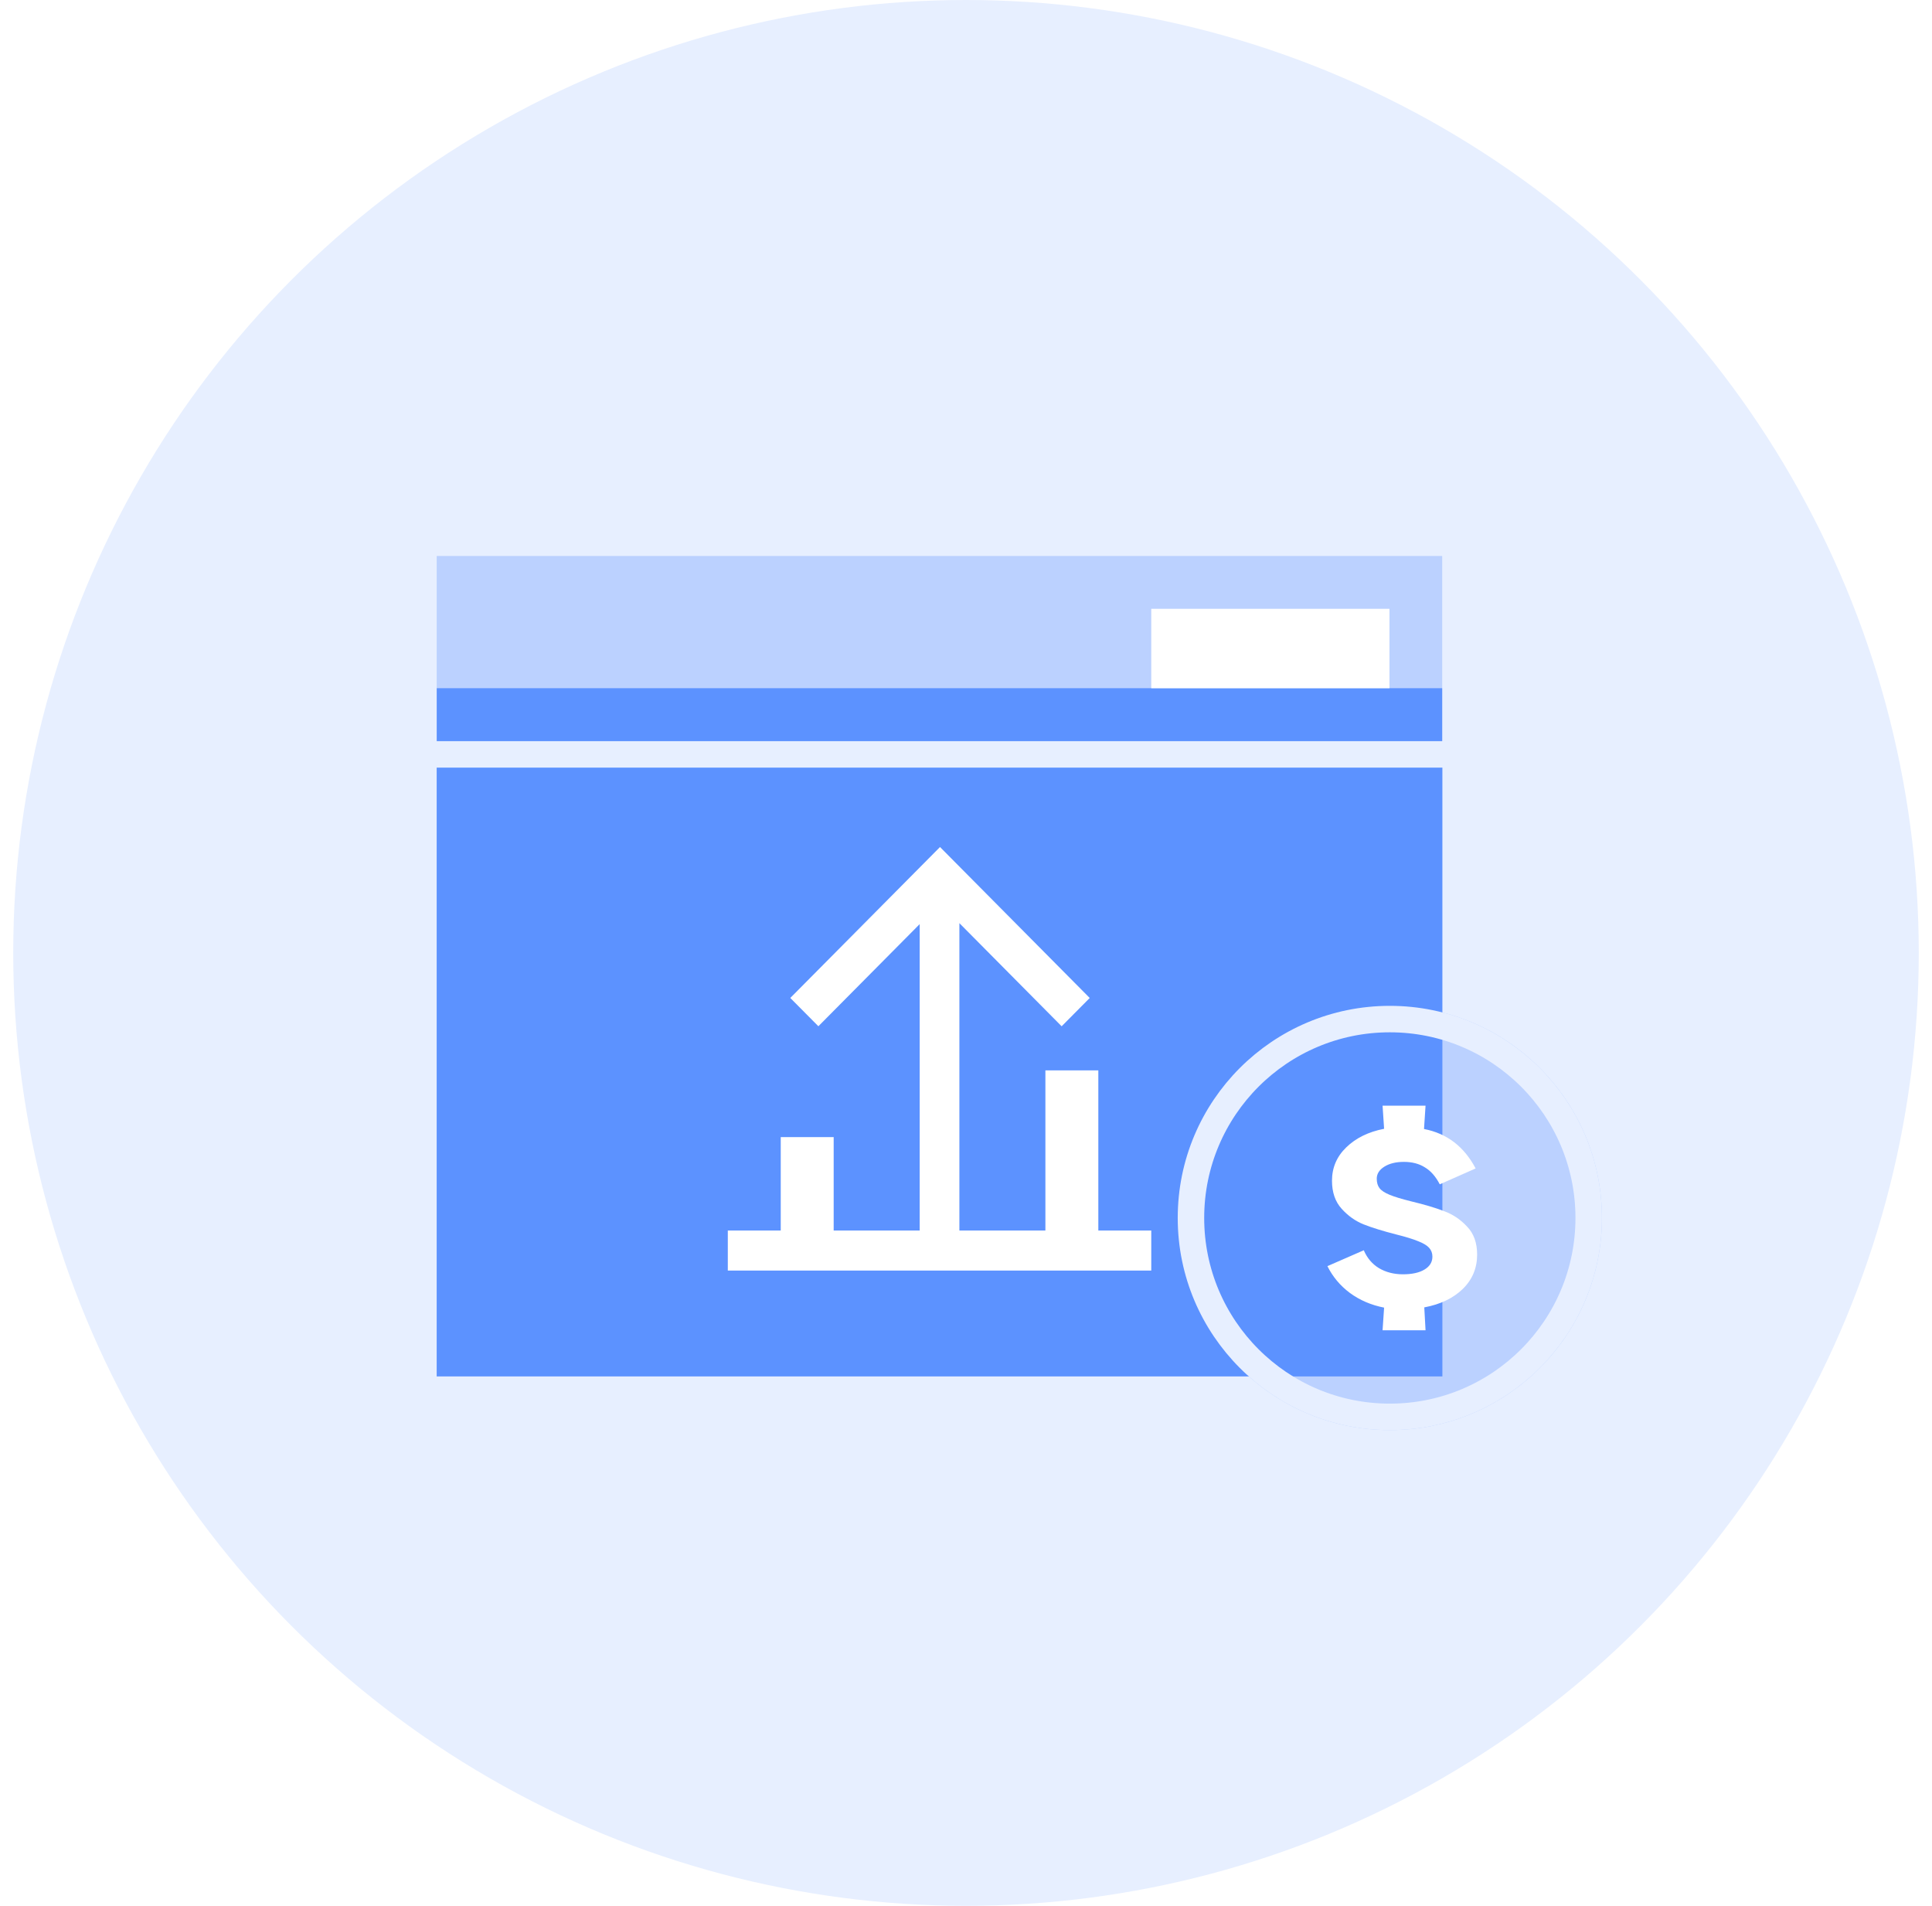
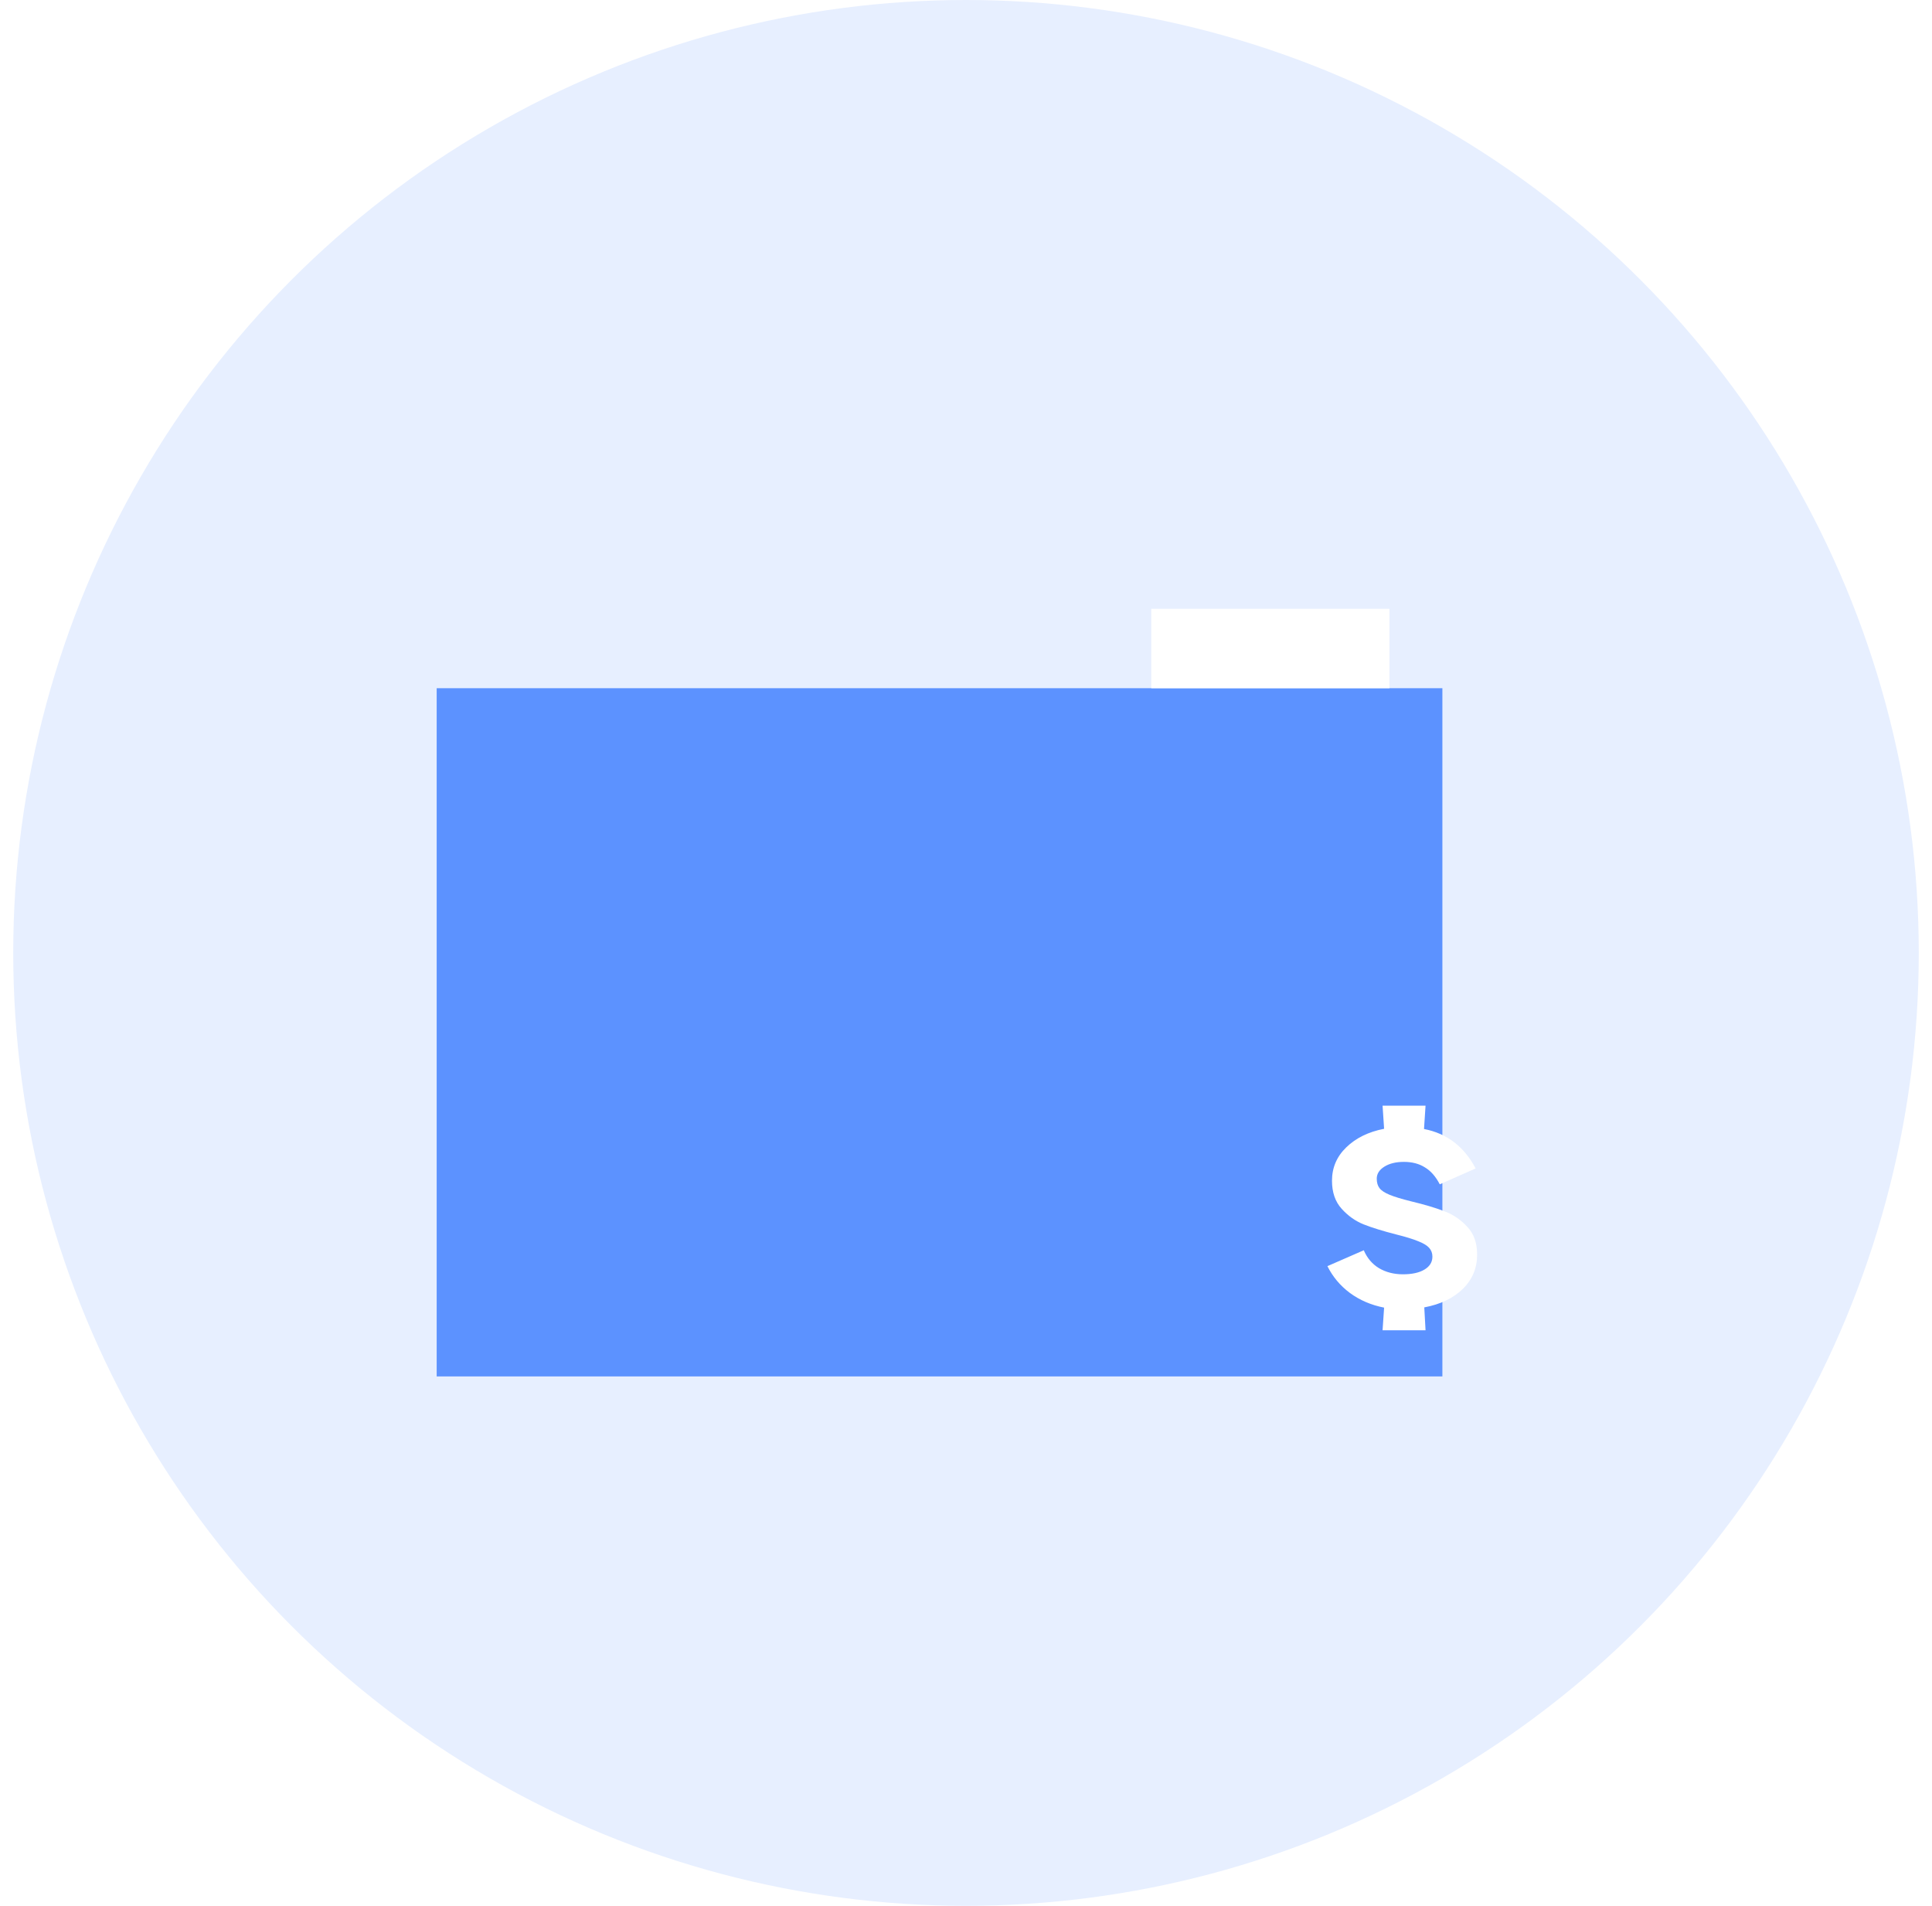
<svg xmlns="http://www.w3.org/2000/svg" width="73" height="72" viewBox="0 0 73 72" fill="none">
  <circle cx="36.5" cy="36" r="36" fill="#E7EFFF" />
  <rect x="16.5" y="26" width="38" height="26" fill="#5C92FF" />
-   <path d="M27.5 48V46.488H29.5V42.959H31.5V46.488H34.75V34.912L30.922 38.771L29.861 37.702L35.518 32L41.175 37.703L40.114 38.772L36.25 34.876V46.488H39.5V40.439H41.5V46.488H43.5V48H27.5Z" fill="white" />
  <g filter="url(#filter0_b_12777_21783)">
-     <rect x="16.5" y="21" width="38" height="7" fill="#5C92FF" fill-opacity="0.32" />
-     <rect x="16" y="20.5" width="39" height="8" stroke="#E7EFFF" />
-   </g>
+     </g>
  <rect x="43.5" y="23" width="9" height="3" fill="white" />
  <g filter="url(#filter1_b_12777_21783)">
-     <circle cx="52.514" cy="46.014" r="8.014" fill="#5C92FF" fill-opacity="0.32" />
-     <circle cx="52.514" cy="46.014" r="7.514" stroke="#E7EFFF" />
-   </g>
+     </g>
  <path d="M55.813 47.397C55.813 47.911 55.631 48.345 55.266 48.699C54.907 49.047 54.424 49.278 53.816 49.392L53.864 50.257H52.24L52.298 49.401C51.805 49.304 51.373 49.118 51.002 48.844C50.636 48.57 50.355 48.233 50.156 47.834L51.53 47.234C51.658 47.531 51.85 47.757 52.106 47.911C52.368 48.065 52.669 48.142 53.009 48.142C53.355 48.142 53.627 48.082 53.825 47.962C54.024 47.842 54.123 47.68 54.123 47.474C54.123 47.343 54.081 47.232 53.998 47.14C53.915 47.049 53.777 46.966 53.585 46.892C53.393 46.812 53.114 46.726 52.749 46.635C52.257 46.509 51.85 46.384 51.53 46.258C51.216 46.133 50.937 45.936 50.694 45.667C50.451 45.399 50.329 45.045 50.329 44.606C50.329 44.115 50.508 43.695 50.867 43.347C51.232 42.993 51.709 42.759 52.298 42.645L52.24 41.771H53.864L53.806 42.653C54.67 42.819 55.32 43.316 55.756 44.143L54.401 44.743C54.248 44.446 54.059 44.232 53.835 44.1C53.617 43.963 53.355 43.895 53.047 43.895C52.746 43.895 52.5 43.955 52.308 44.075C52.116 44.195 52.02 44.346 52.02 44.529C52.02 44.677 52.055 44.797 52.125 44.888C52.196 44.98 52.321 45.062 52.5 45.136C52.679 45.211 52.951 45.294 53.316 45.385C53.816 45.505 54.229 45.627 54.555 45.753C54.888 45.873 55.179 46.067 55.429 46.335C55.685 46.598 55.813 46.952 55.813 47.397Z" fill="white" />
  <defs>
    <filter id="filter0_b_12777_21783" x="10.5" y="15" width="50" height="19" filterUnits="userSpaceOnUse" color-interpolation-filters="sRGB">
      <feFlood flood-opacity="0" result="BackgroundImageFix" />
      <feGaussianBlur in="BackgroundImageFix" stdDeviation="2.5" />
      <feComposite in2="SourceAlpha" operator="in" result="effect1_backgroundBlur_12777_21783" />
      <feBlend mode="normal" in="SourceGraphic" in2="effect1_backgroundBlur_12777_21783" result="shape" />
    </filter>
    <filter id="filter1_b_12777_21783" x="39.5" y="33" width="26.029" height="26.029" filterUnits="userSpaceOnUse" color-interpolation-filters="sRGB">
      <feFlood flood-opacity="0" result="BackgroundImageFix" />
      <feGaussianBlur in="BackgroundImageFix" stdDeviation="2.5" />
      <feComposite in2="SourceAlpha" operator="in" result="effect1_backgroundBlur_12777_21783" />
      <feBlend mode="normal" in="SourceGraphic" in2="effect1_backgroundBlur_12777_21783" result="shape" />
    </filter>
  </defs>
</svg>